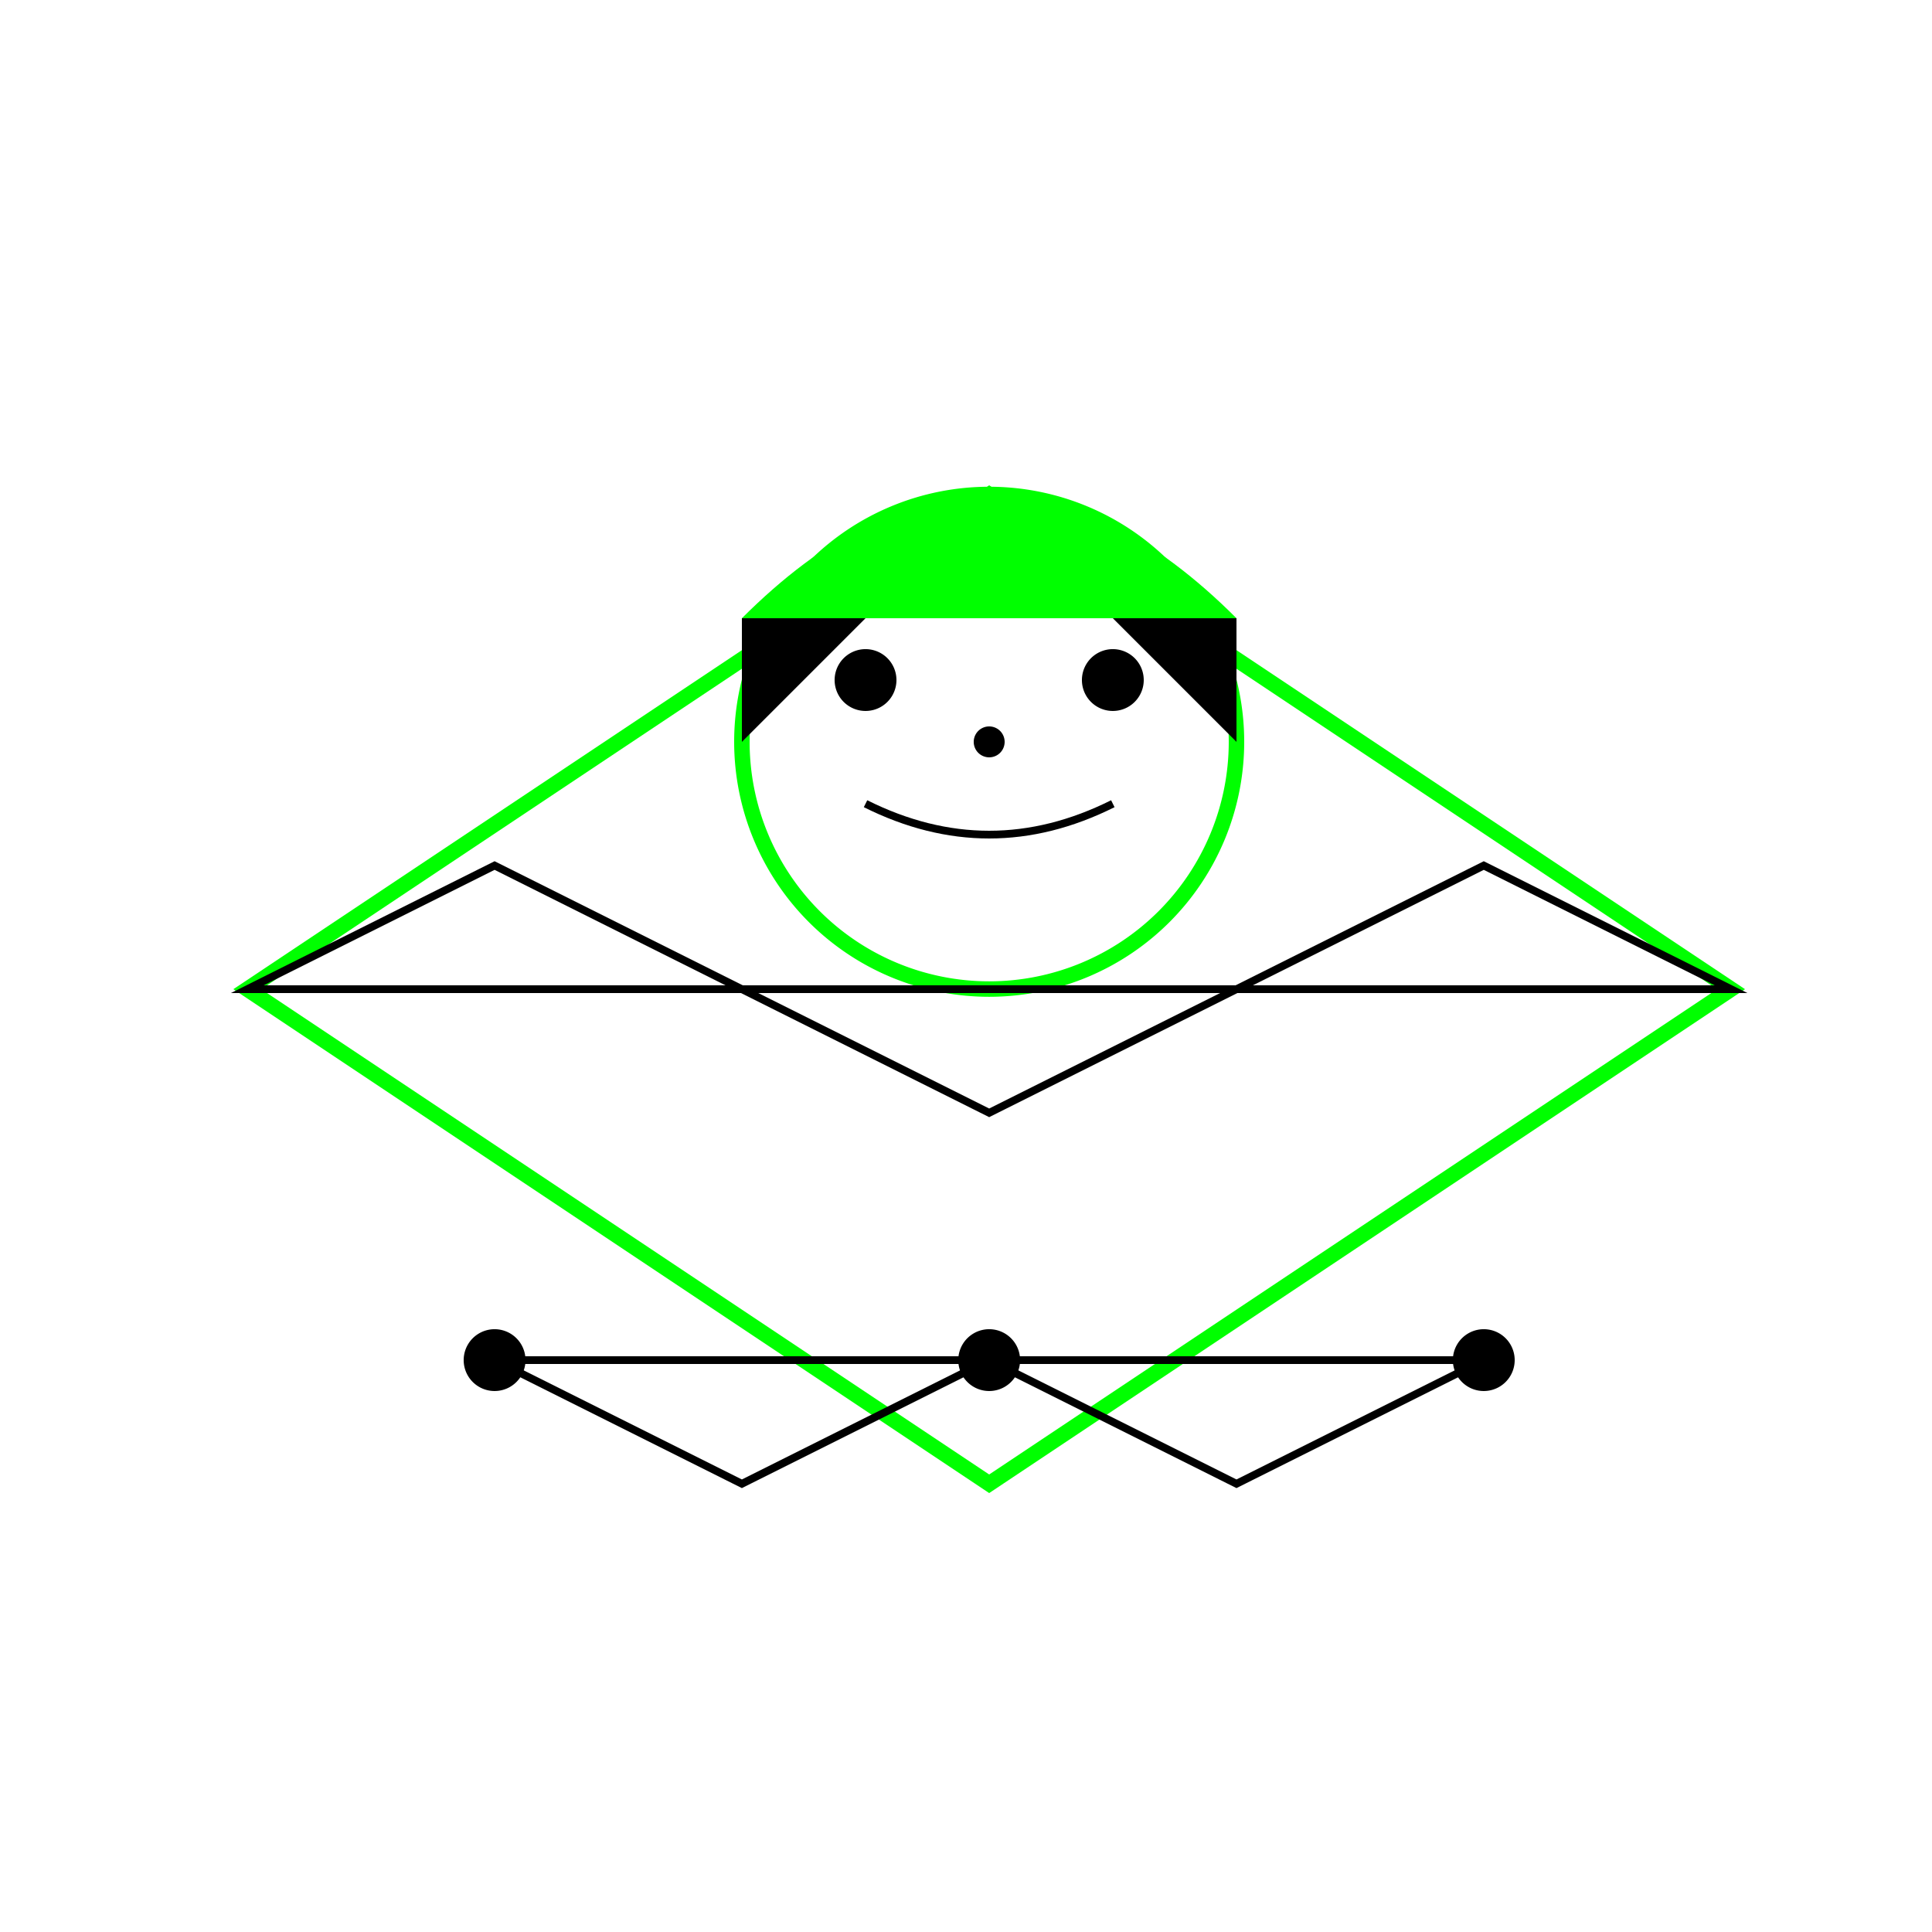
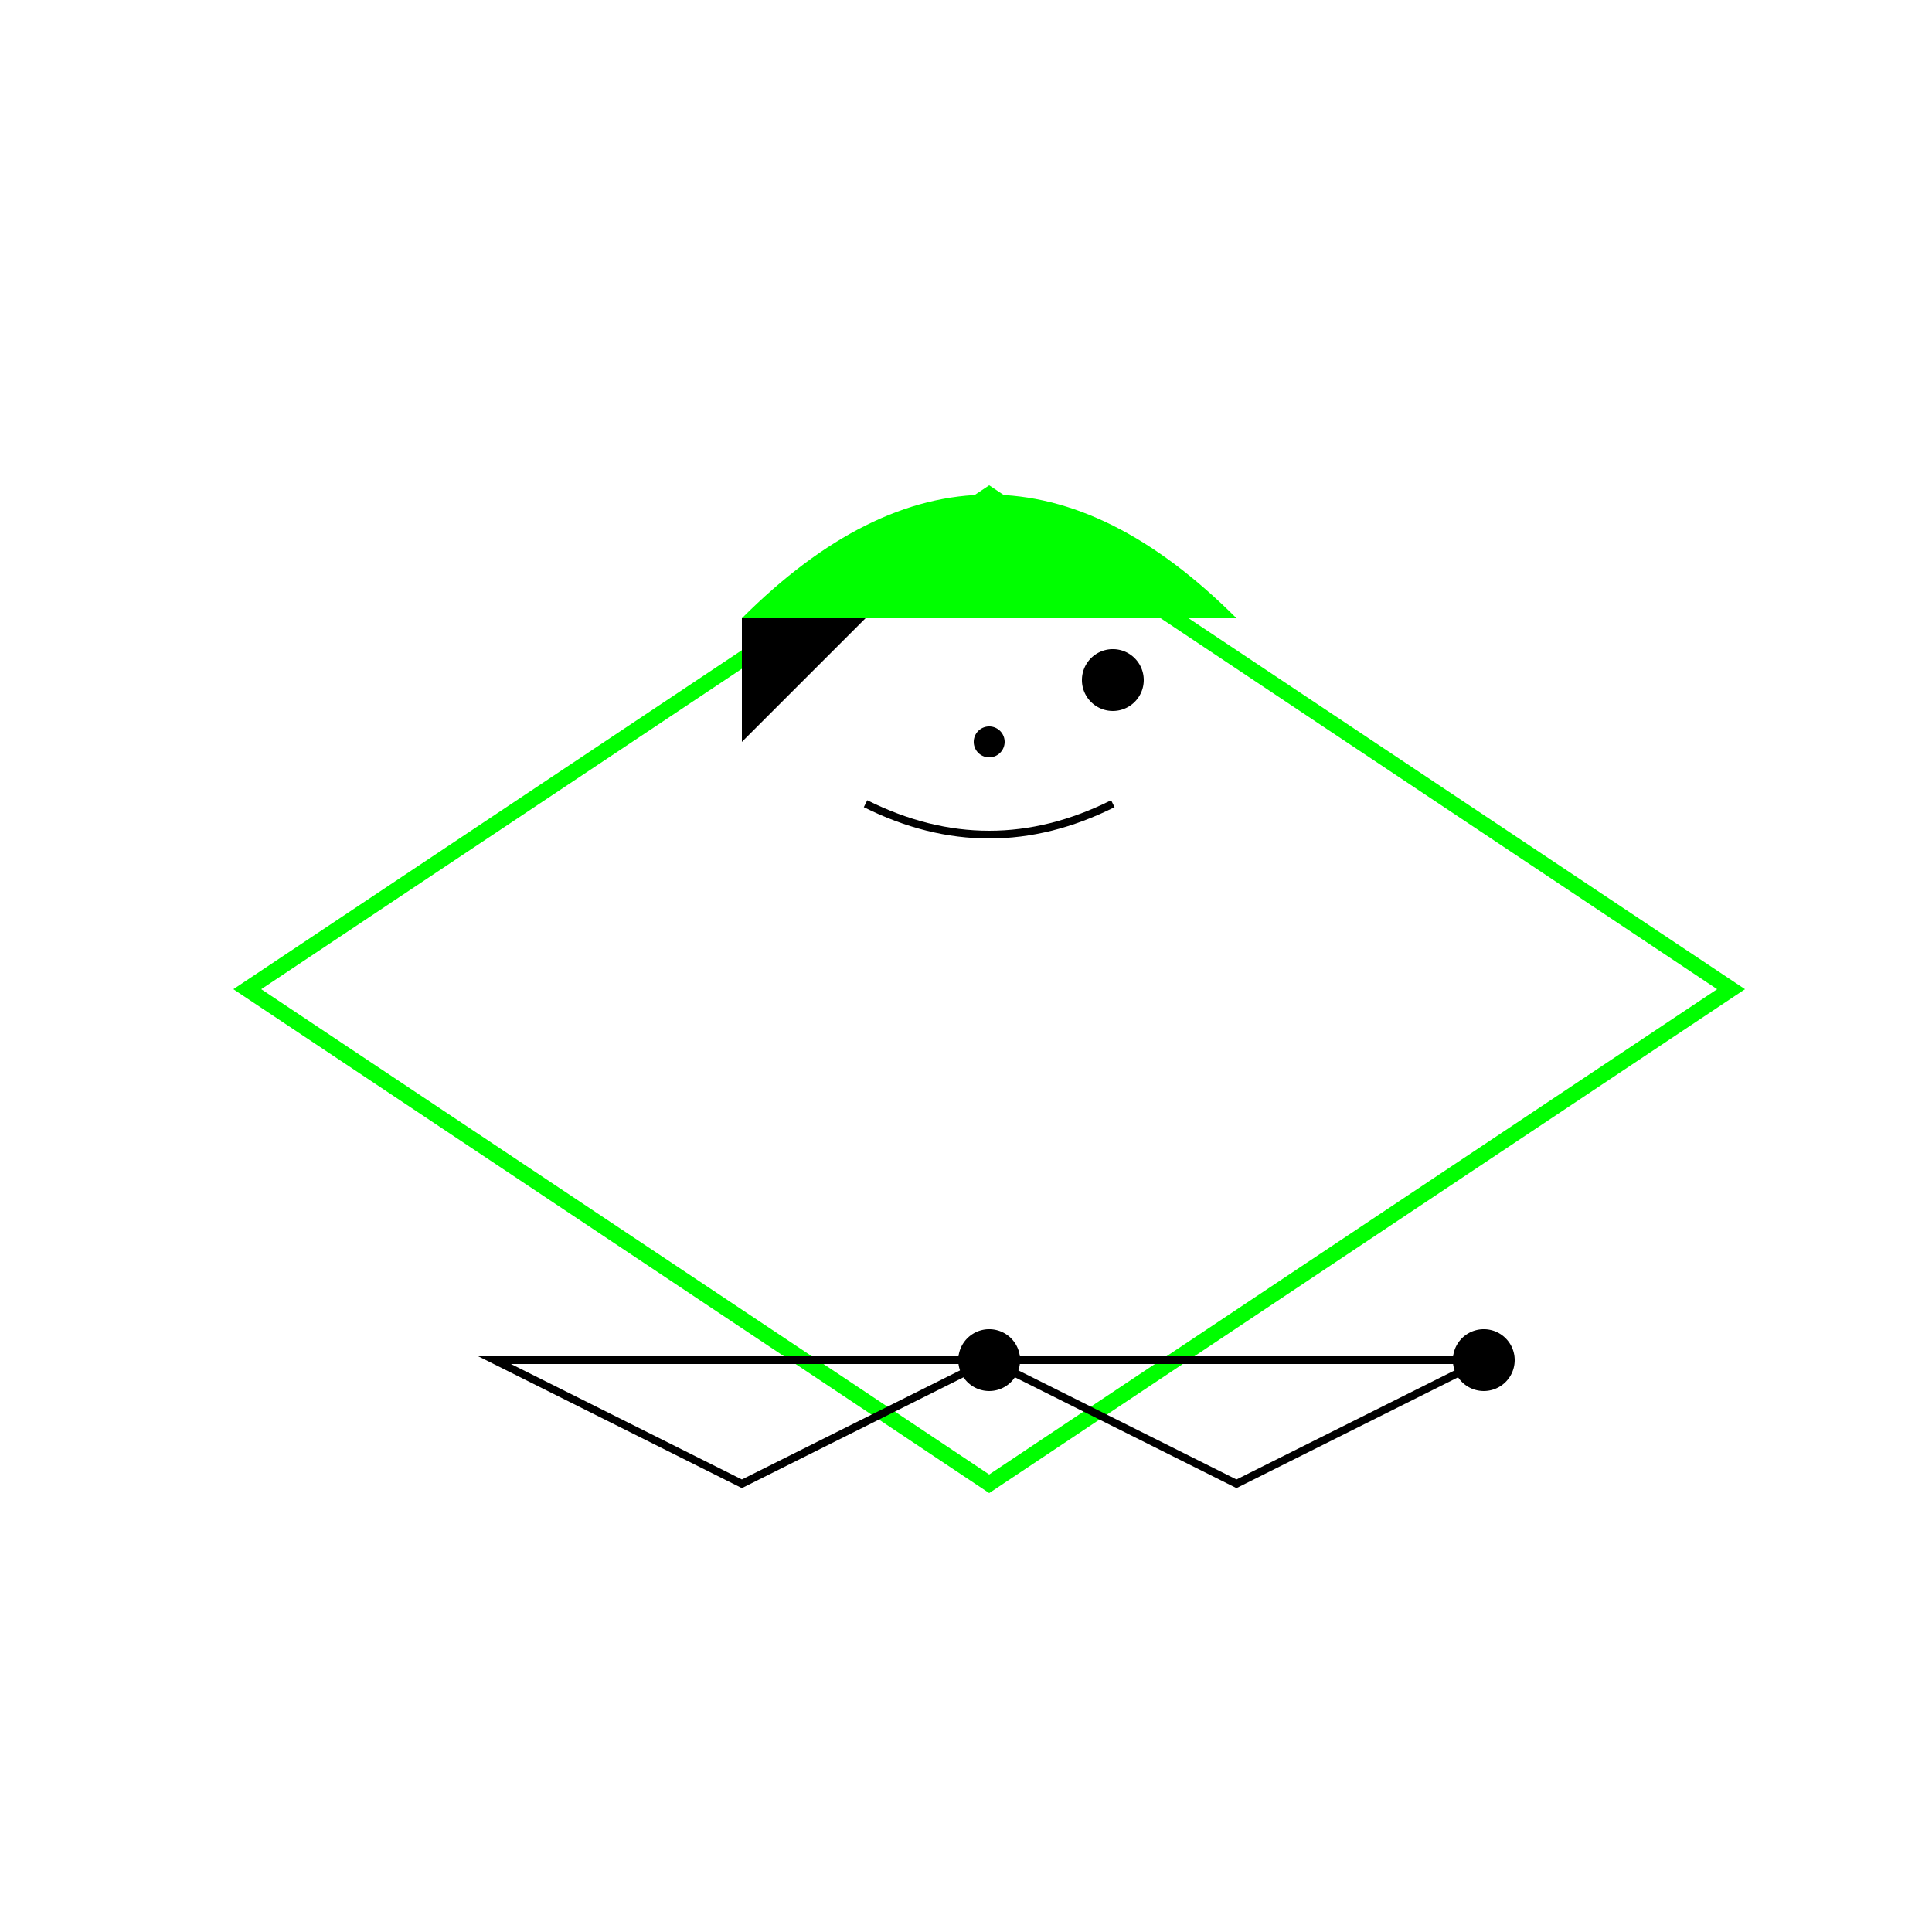
<svg xmlns="http://www.w3.org/2000/svg" width="500" height="500">
  <defs />
  <g>
    <path fill="none" stroke="#00FF00" paint-order="fill stroke markers" d=" M 256 128 L 64 256 L 256 384 L 448 256 Z" stroke-miterlimit="10" stroke-width="4" stroke-dasharray="" />
-     <path fill="none" stroke="#00FF00" paint-order="fill stroke markers" d=" M 320 192 A 64 64 0 1 1 320 191.936 Z" stroke-miterlimit="10" stroke-width="4" stroke-dasharray="" />
-     <path fill="#000000" stroke="none" paint-order="stroke fill markers" d=" M 232 176 A 8 8 0 1 1 232 175.992 Z" />
    <path fill="#000000" stroke="none" paint-order="stroke fill markers" d=" M 296 176 A 8 8 0 1 1 296 175.992 Z" />
    <path fill="none" stroke="#000000" paint-order="fill stroke markers" d=" M 224 208 Q 256 224 288 208" stroke-miterlimit="10" stroke-width="2" stroke-dasharray="" />
    <path fill="#000000" stroke="none" paint-order="stroke fill markers" d=" M 260 192 A 4 4 0 1 1 260 191.996 Z" />
    <path fill="#000000" stroke="none" paint-order="stroke fill markers" d=" M 192 160 L 192 192 L 224 160 Z" />
-     <path fill="#000000" stroke="none" paint-order="stroke fill markers" d=" M 320 160 L 320 192 L 288 160 Z" />
    <path fill="#00FF00" stroke="none" paint-order="stroke fill markers" d=" M 192 160 Q 256 96 320 160 Z" />
-     <path fill="none" stroke="#000000" paint-order="fill stroke markers" d=" M 64 256 L 128 224 L 256 288 L 384 224 L 448 256 Z" stroke-miterlimit="10" stroke-width="2" stroke-dasharray="" />
    <path fill="none" stroke="#000000" paint-order="fill stroke markers" d=" M 128 352 L 192 384 L 256 352 L 320 384 L 384 352 Z" stroke-miterlimit="10" stroke-width="2" stroke-dasharray="" />
-     <path fill="#000000" stroke="none" paint-order="stroke fill markers" d=" M 136 352 A 8 8 0 1 1 136 351.992 Z" />
    <path fill="#000000" stroke="none" paint-order="stroke fill markers" d=" M 264 352 A 8 8 0 1 1 264 351.992 Z" />
    <path fill="#000000" stroke="none" paint-order="stroke fill markers" d=" M 392 352 A 8 8 0 1 1 392 351.992 Z" />
  </g>
</svg>